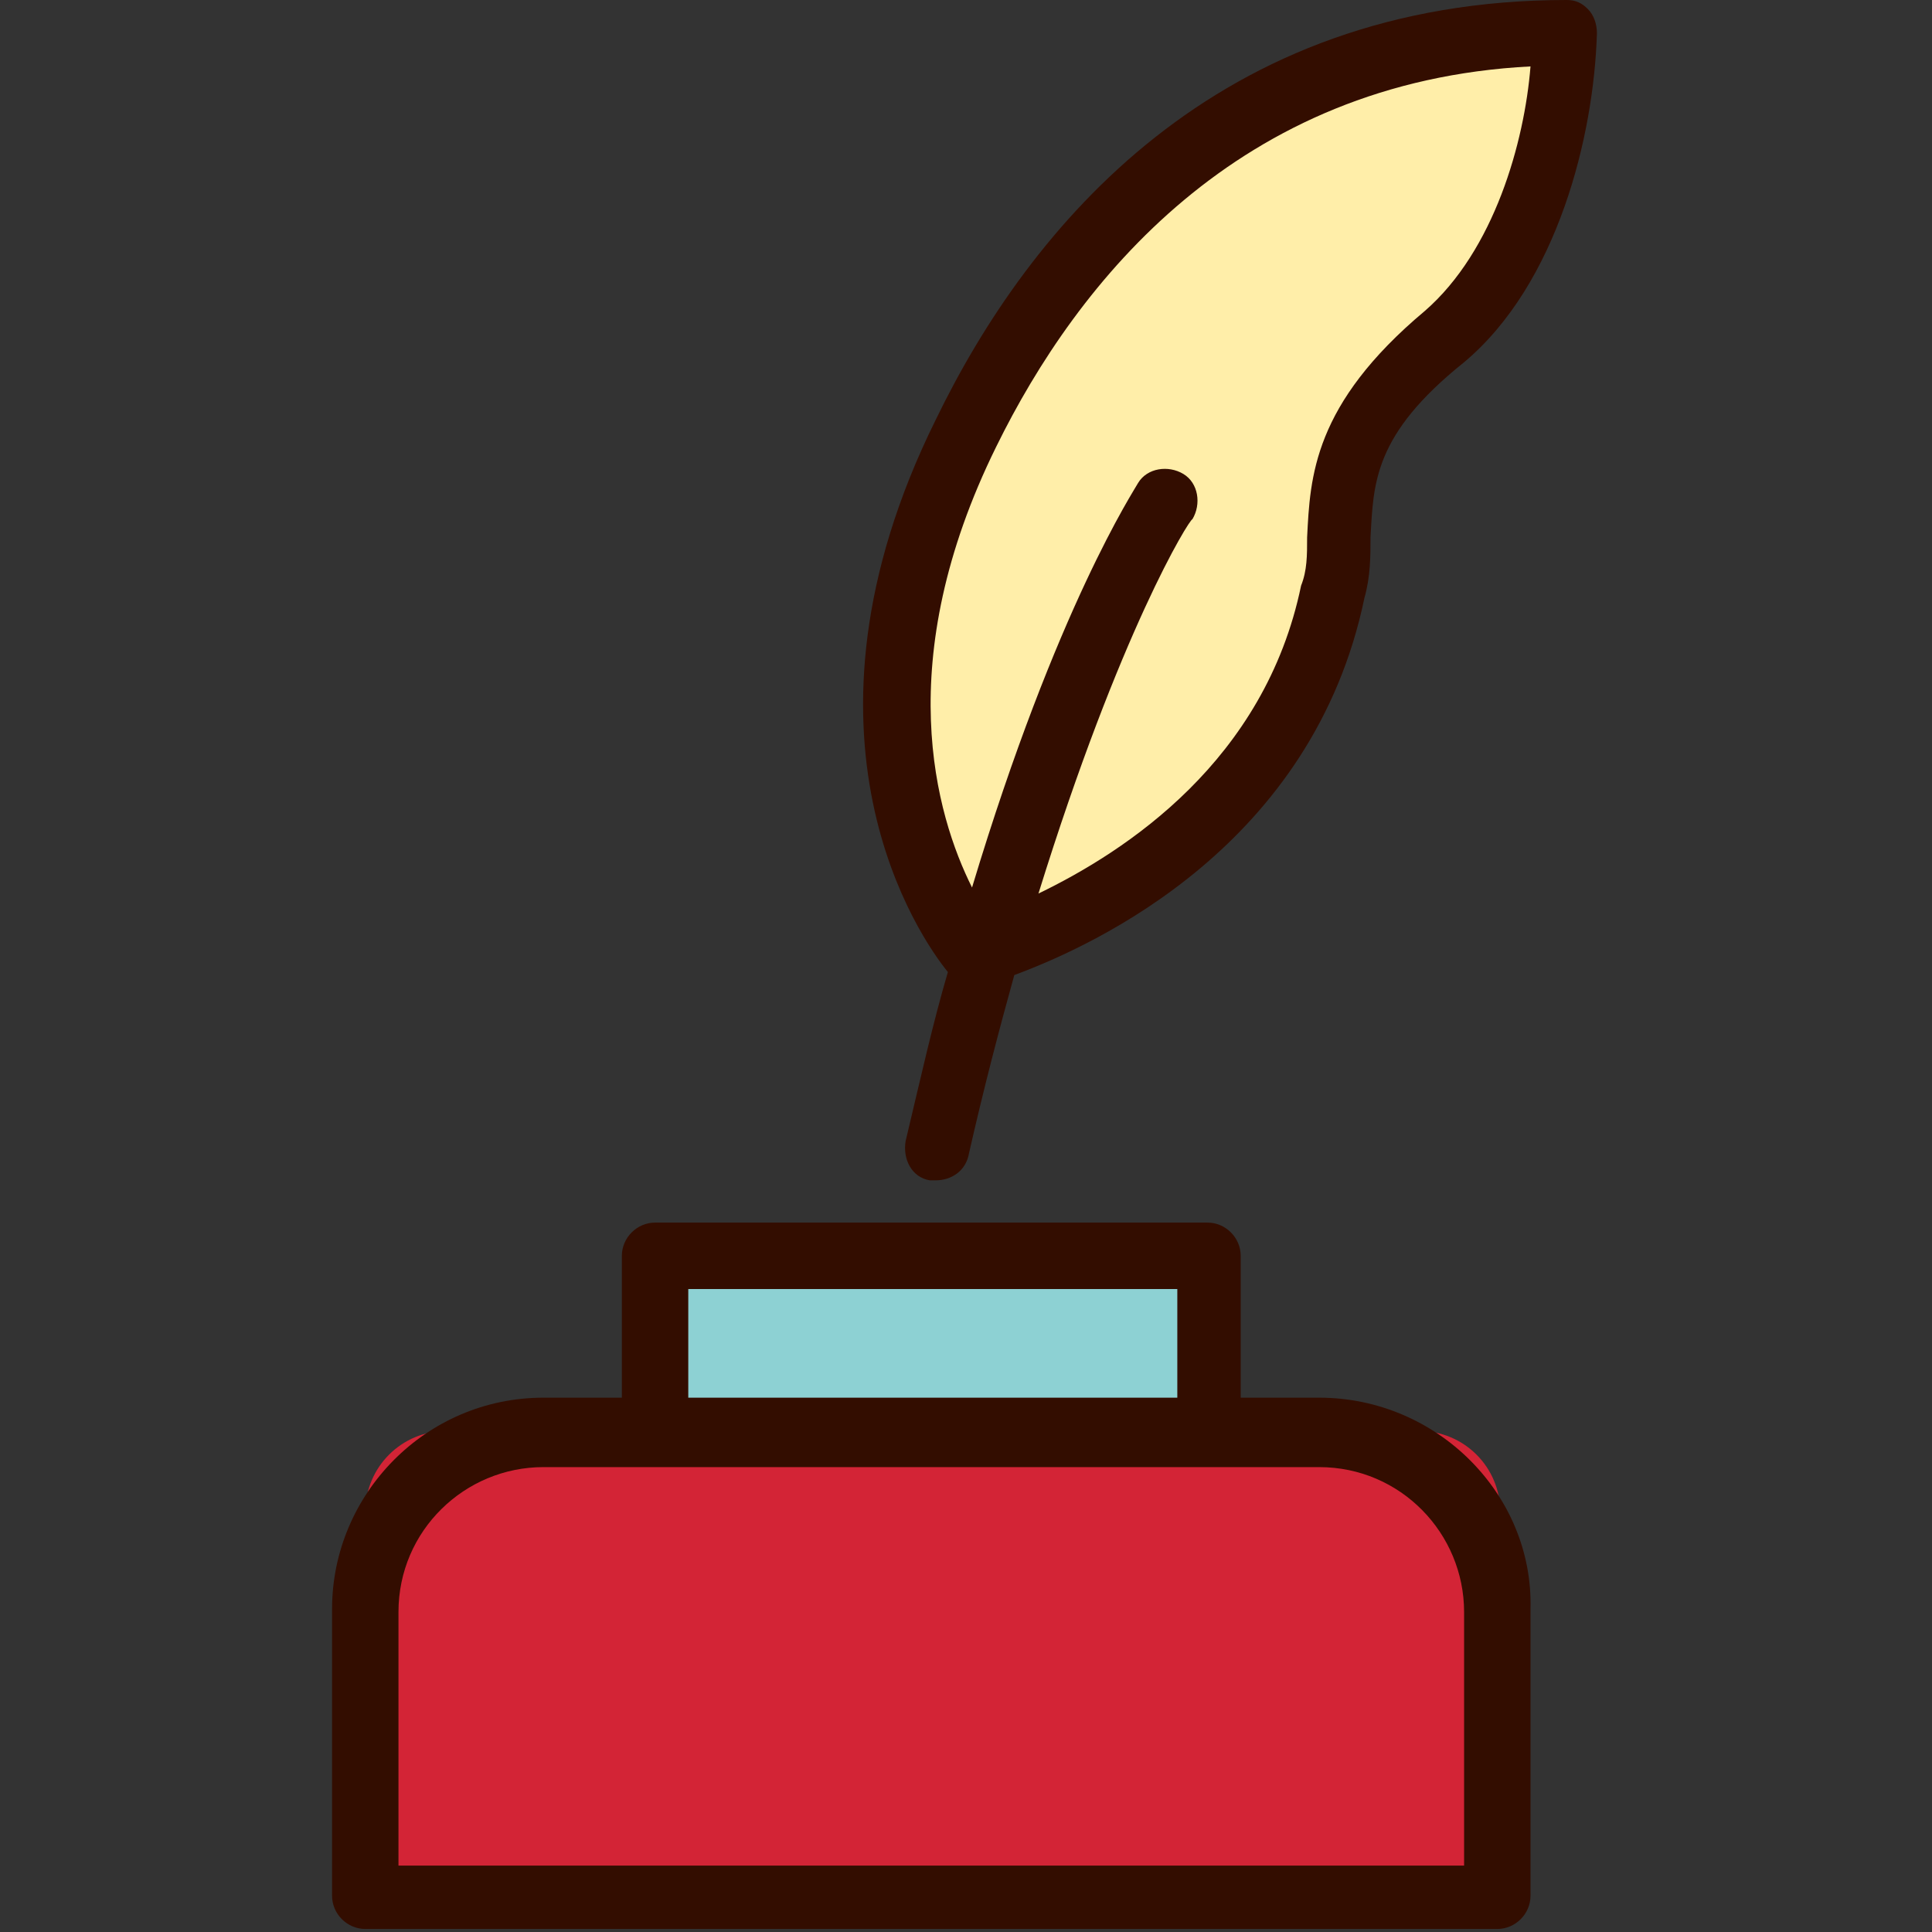
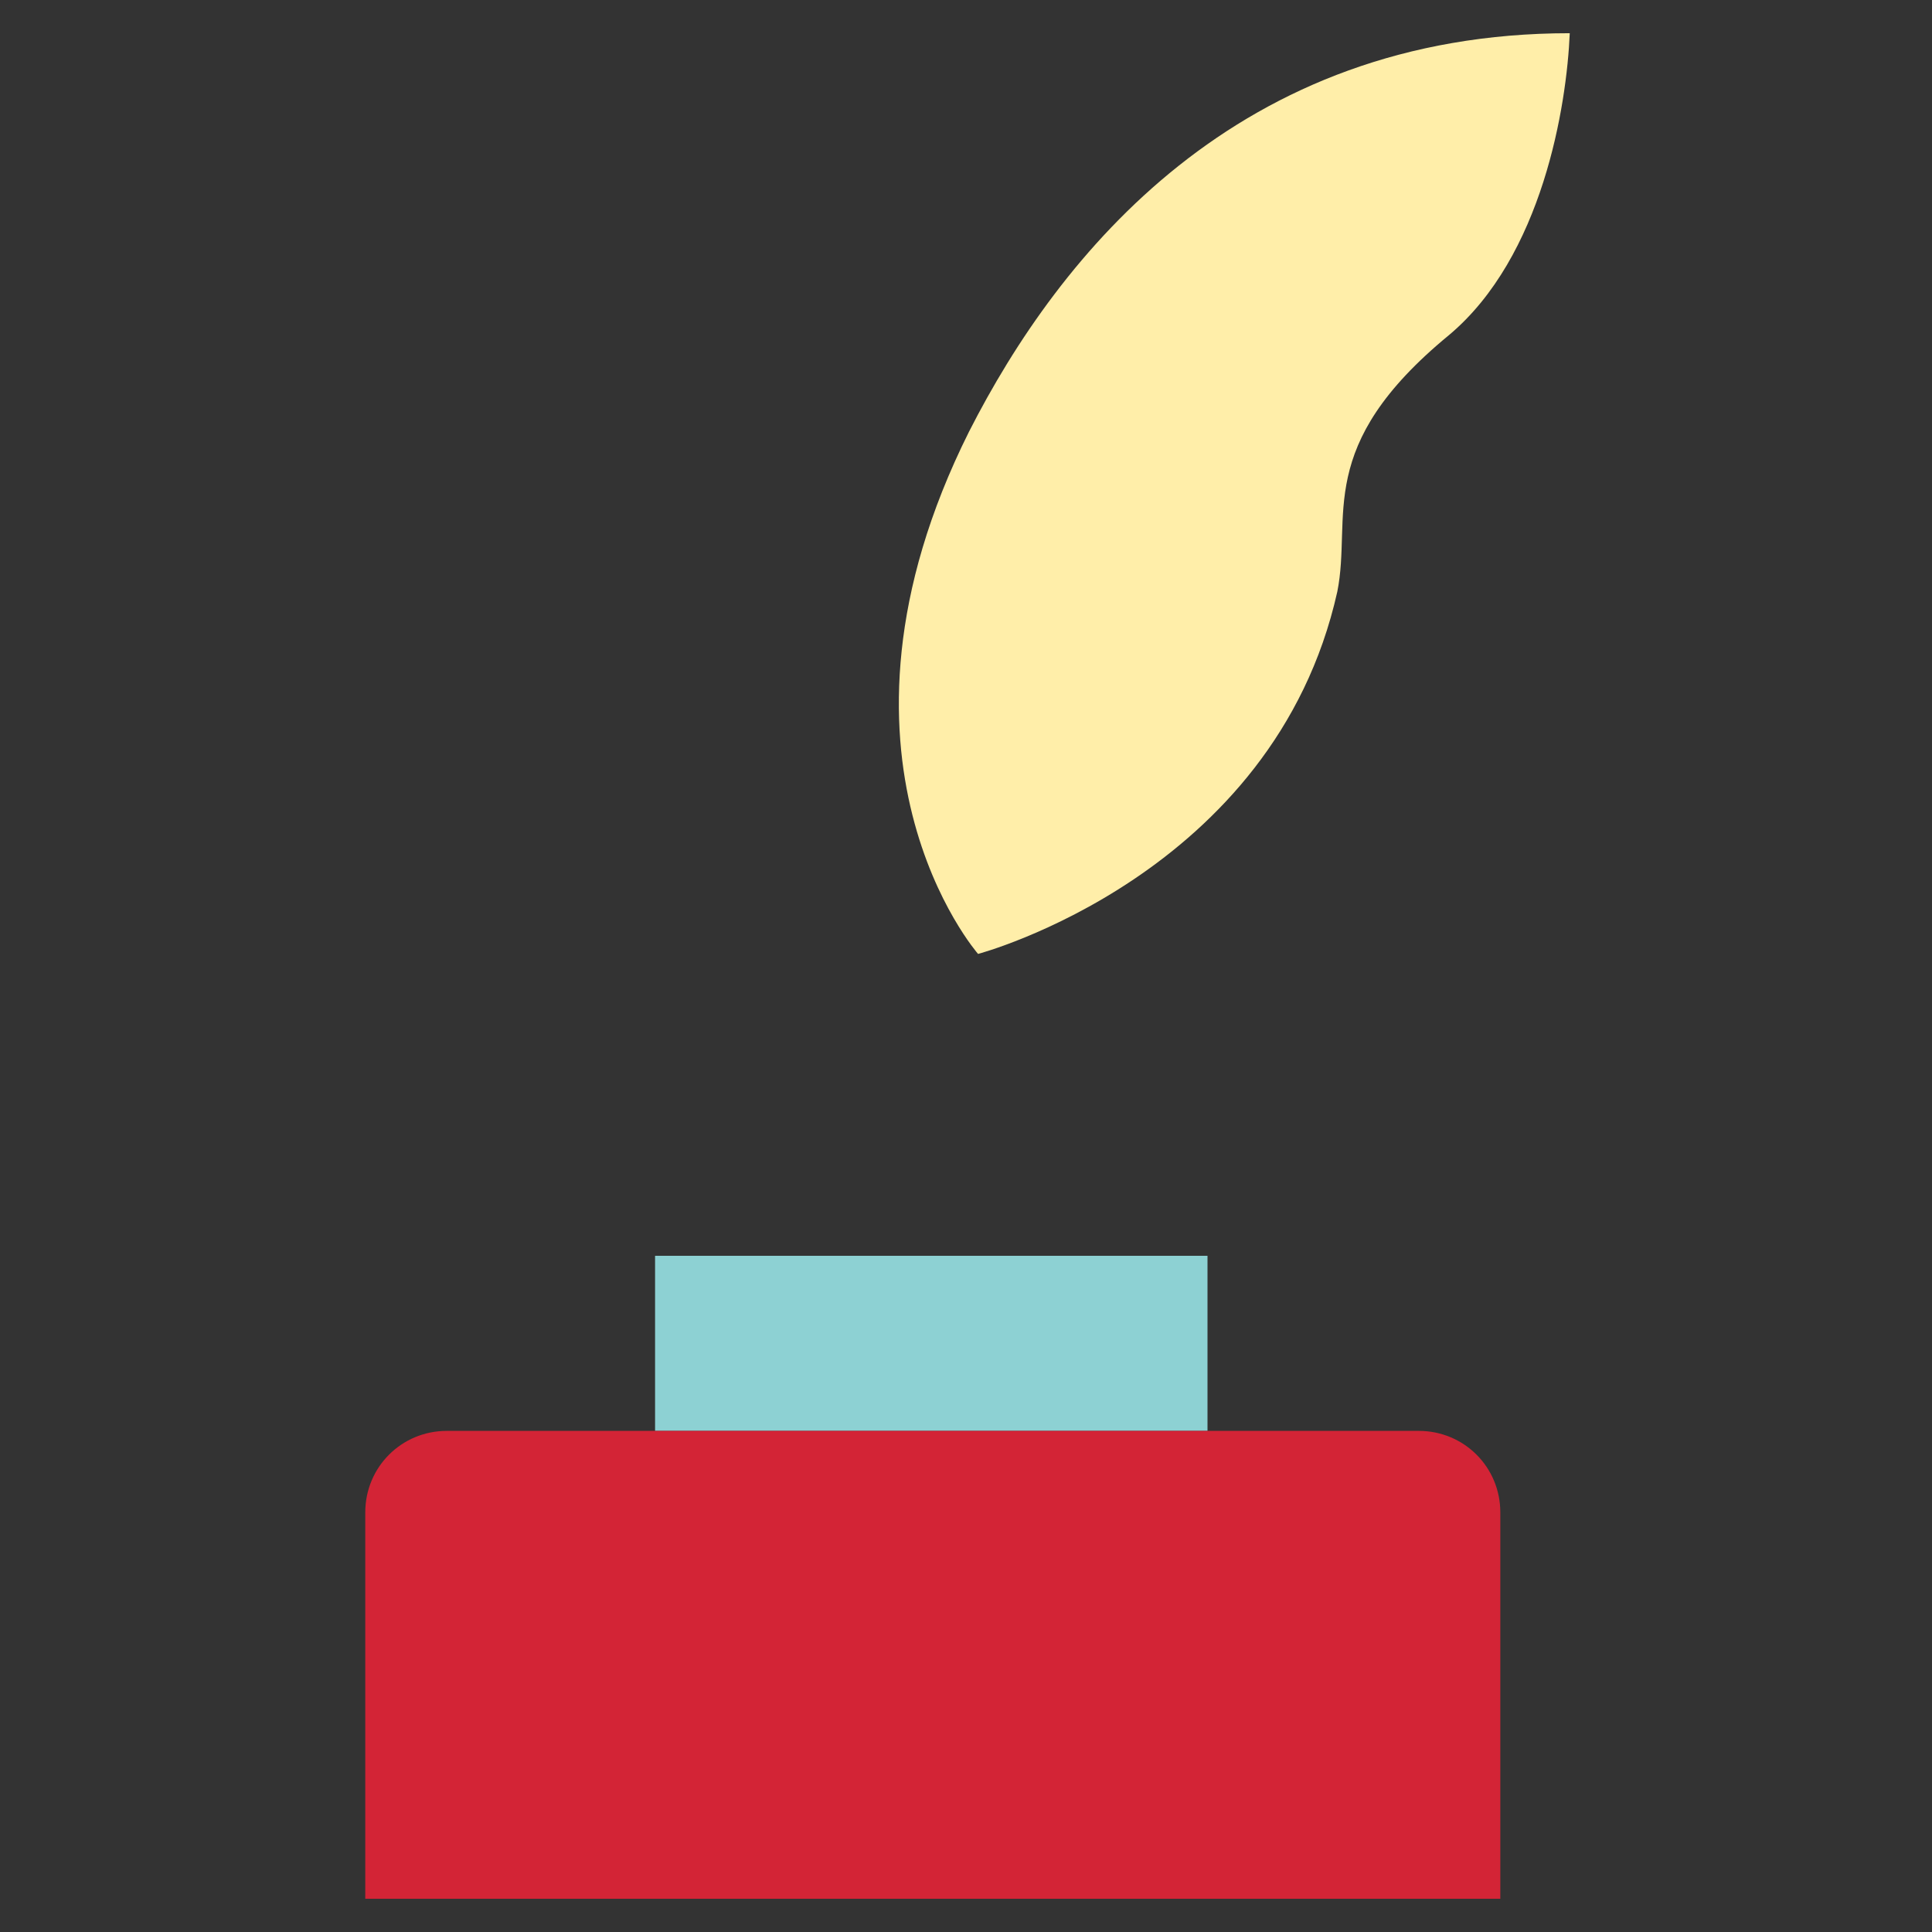
<svg xmlns="http://www.w3.org/2000/svg" width="800px" height="800px" viewBox="0 0 64 64" version="1.1" xml:space="preserve">
  <rect x="0" y="0" width="64" height="64" fill="#333333" stroke="none" />
  <style type="text/css">

	.st0{fill:#FFEEA9;}

	.st1{fill:#D32436;}

	.st2{fill:#8DD1D3;}

	.st3{fill:#330D00;}

	.st4{fill:none;stroke:#330D00;stroke-linecap:round;stroke-linejoin:round;stroke-miterlimit:10;}

</style>
  <g id="_x34_0-Id_Card" />
  <g id="_x33_9-Formula" />
  <g id="_x33_8-Elbow" />
  <g id="_x33_7-Diploma" />
  <g id="_x33_6-Laptop" />
  <g id="_x33_5-Brush" />
  <g id="_x33_4-Baseball" />
  <g id="_x33_3-Student" />
  <g id="_x33_2-Highlighter" />
  <g id="_x33_1-Ruler" />
  <g id="_x33_0-Caliper" />
  <g id="_x32_9-Ruler_Elbow" />
  <g id="_x32_8-Abacus" />
  <g id="_x32_7-Id_Card" />
  <g id="_x32_6-Eraser" />
  <g id="_x32_5-Pencil" />
  <g id="_x32_4-Ink">
    <g>
      <g>
        <rect class="st2" height="5.8" width="18.3" x="21.7" y="41.6" />
      </g>
      <g>
        <path class="st0" d="M32.4,31.6c0,0,9.8-2.6,11.9-12c0.5-2.5-0.8-4.8,3.7-8.5c3.1-2.6,3.9-7.6,4-10c-11,0-16.9,7.3-19.9,13.2     C26.7,25.1,32.4,31.6,32.4,31.6z" />
      </g>
      <g>
        <path class="st1" d="M49.7,62.9H12.1V50.1c0-1.5,1.2-2.7,2.7-2.7H47c1.5,0,2.7,1.2,2.7,2.7V62.9z" />
      </g>
      <g>
        <g>
-           <path class="st3" d="M30,37.8c-0.1,0.6,0.2,1.2,0.8,1.3c0.1,0,0.2,0,0.2,0c0.5,0,1-0.3,1.1-0.9c0.5-2.2,1-4.1,1.5-5.9      c2.7-1,9.9-4.3,11.6-12.5c0.2-0.7,0.2-1.4,0.2-2c0.1-1.8,0.1-3.4,3.1-5.8c3.1-2.6,4.3-7.5,4.4-10.9c0-0.3-0.1-0.6-0.3-0.8      C52.4,0.1,52.2,0,51.9,0C40.3,0,34.1,7.5,31,13.9c-5.2,10.5-0.5,17.2,0.4,18.3C30.9,33.9,30.5,35.7,30,37.8z M33,14.8      c2.7-5.5,8-12.1,17.7-12.6c-0.2,2.5-1.2,6.1-3.5,8.1c-3.7,3.1-3.8,5.5-3.9,7.5c0,0.6,0,1.1-0.2,1.6c-1.2,5.8-5.8,8.8-8.7,10.2      c2.7-8.7,5-12.4,5.1-12.4c0.3-0.5,0.2-1.2-0.3-1.5c-0.5-0.3-1.2-0.2-1.5,0.3c-0.1,0.2-2.7,4.1-5.5,13.4C31,27,29.5,21.9,33,14.8      z" />
-         </g>
+           </g>
        <g>
-           <path class="st3" d="M43.7,46.3h-2.6v-4.7c0-0.6-0.5-1.1-1.1-1.1H21.7c-0.6,0-1.1,0.5-1.1,1.1v4.7h-2.6c-3.9,0-7,3.2-7,7v9.5      c0,0.6,0.5,1.1,1.1,1.1h37.5c0.6,0,1.1-0.5,1.1-1.1v-9.5C50.8,49.5,47.6,46.3,43.7,46.3z M22.8,42.7H39v3.6H22.8V42.7z       M48.6,61.8H13.2v-8.4c0-2.7,2.2-4.8,4.8-4.8h3.7h18.3h3.7c2.7,0,4.8,2.2,4.8,4.8V61.8z" />
-         </g>
+           </g>
      </g>
    </g>
  </g>
  <g id="_x32_3-Graduation_Cap" />
  <g id="_x32_2-_Sling_Bag" />
  <g id="_x32_1-Rugby_Ball" />
  <g id="_x32_0-Clock" />
  <g id="_x31_9-Certificate" />
  <g id="_x31_8-Idea" />
  <g id="_x31_7-Bookshelf" />
  <g id="_x31_6-Formula" />
  <g id="_x31_5-Bell" />
  <g id="_x31_4-Magnifying_Glass" />
  <g id="_x31_3-Calculator" />
  <g id="_x31_2-Eyeglasses" />
  <g id="_x31_1-Bus" />
  <g id="_x31_0-Trophy" />
  <g id="_x39_-Globe" />
  <g id="_x38_-Basket_Ball" />
  <g id="_x37_-Pen" />
  <g id="_x36_-Board" />
  <g id="_x35_-Bag" />
  <g id="_x34_-Exam" />
  <g id="_x33_-Book" />
  <g id="_x32_-Ruler" />
  <g id="_x31_-Building" />
</svg>